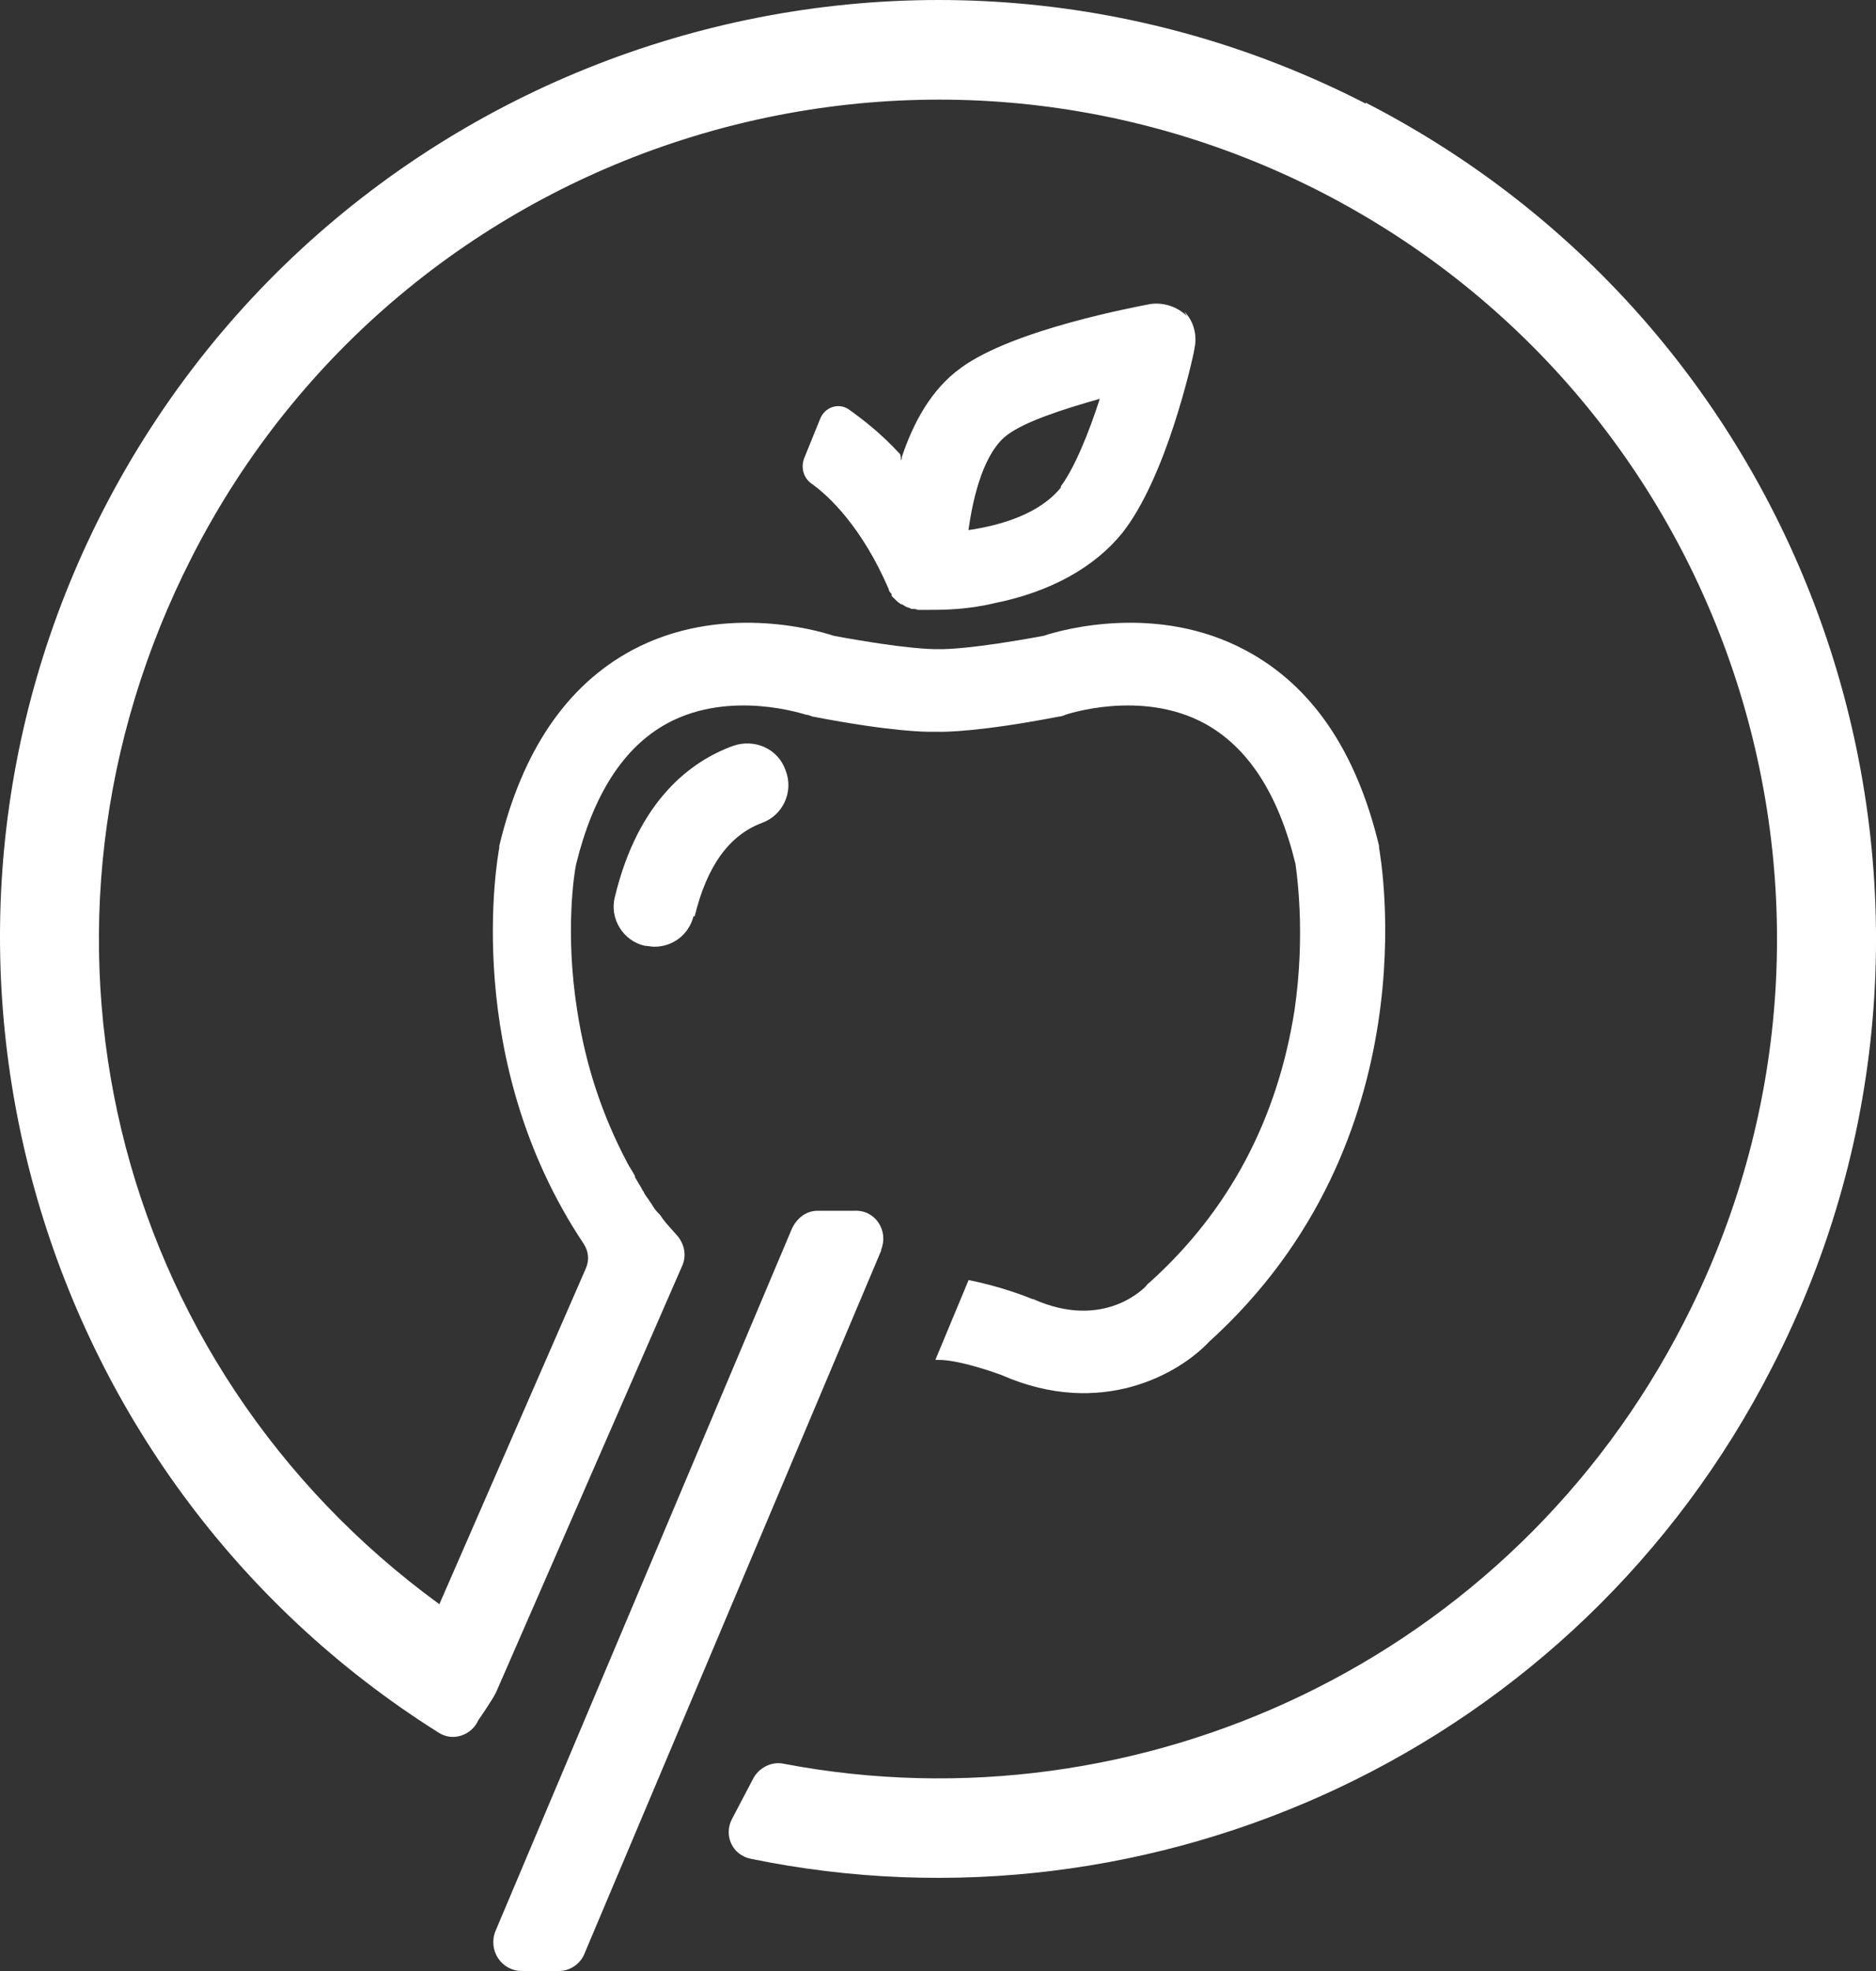
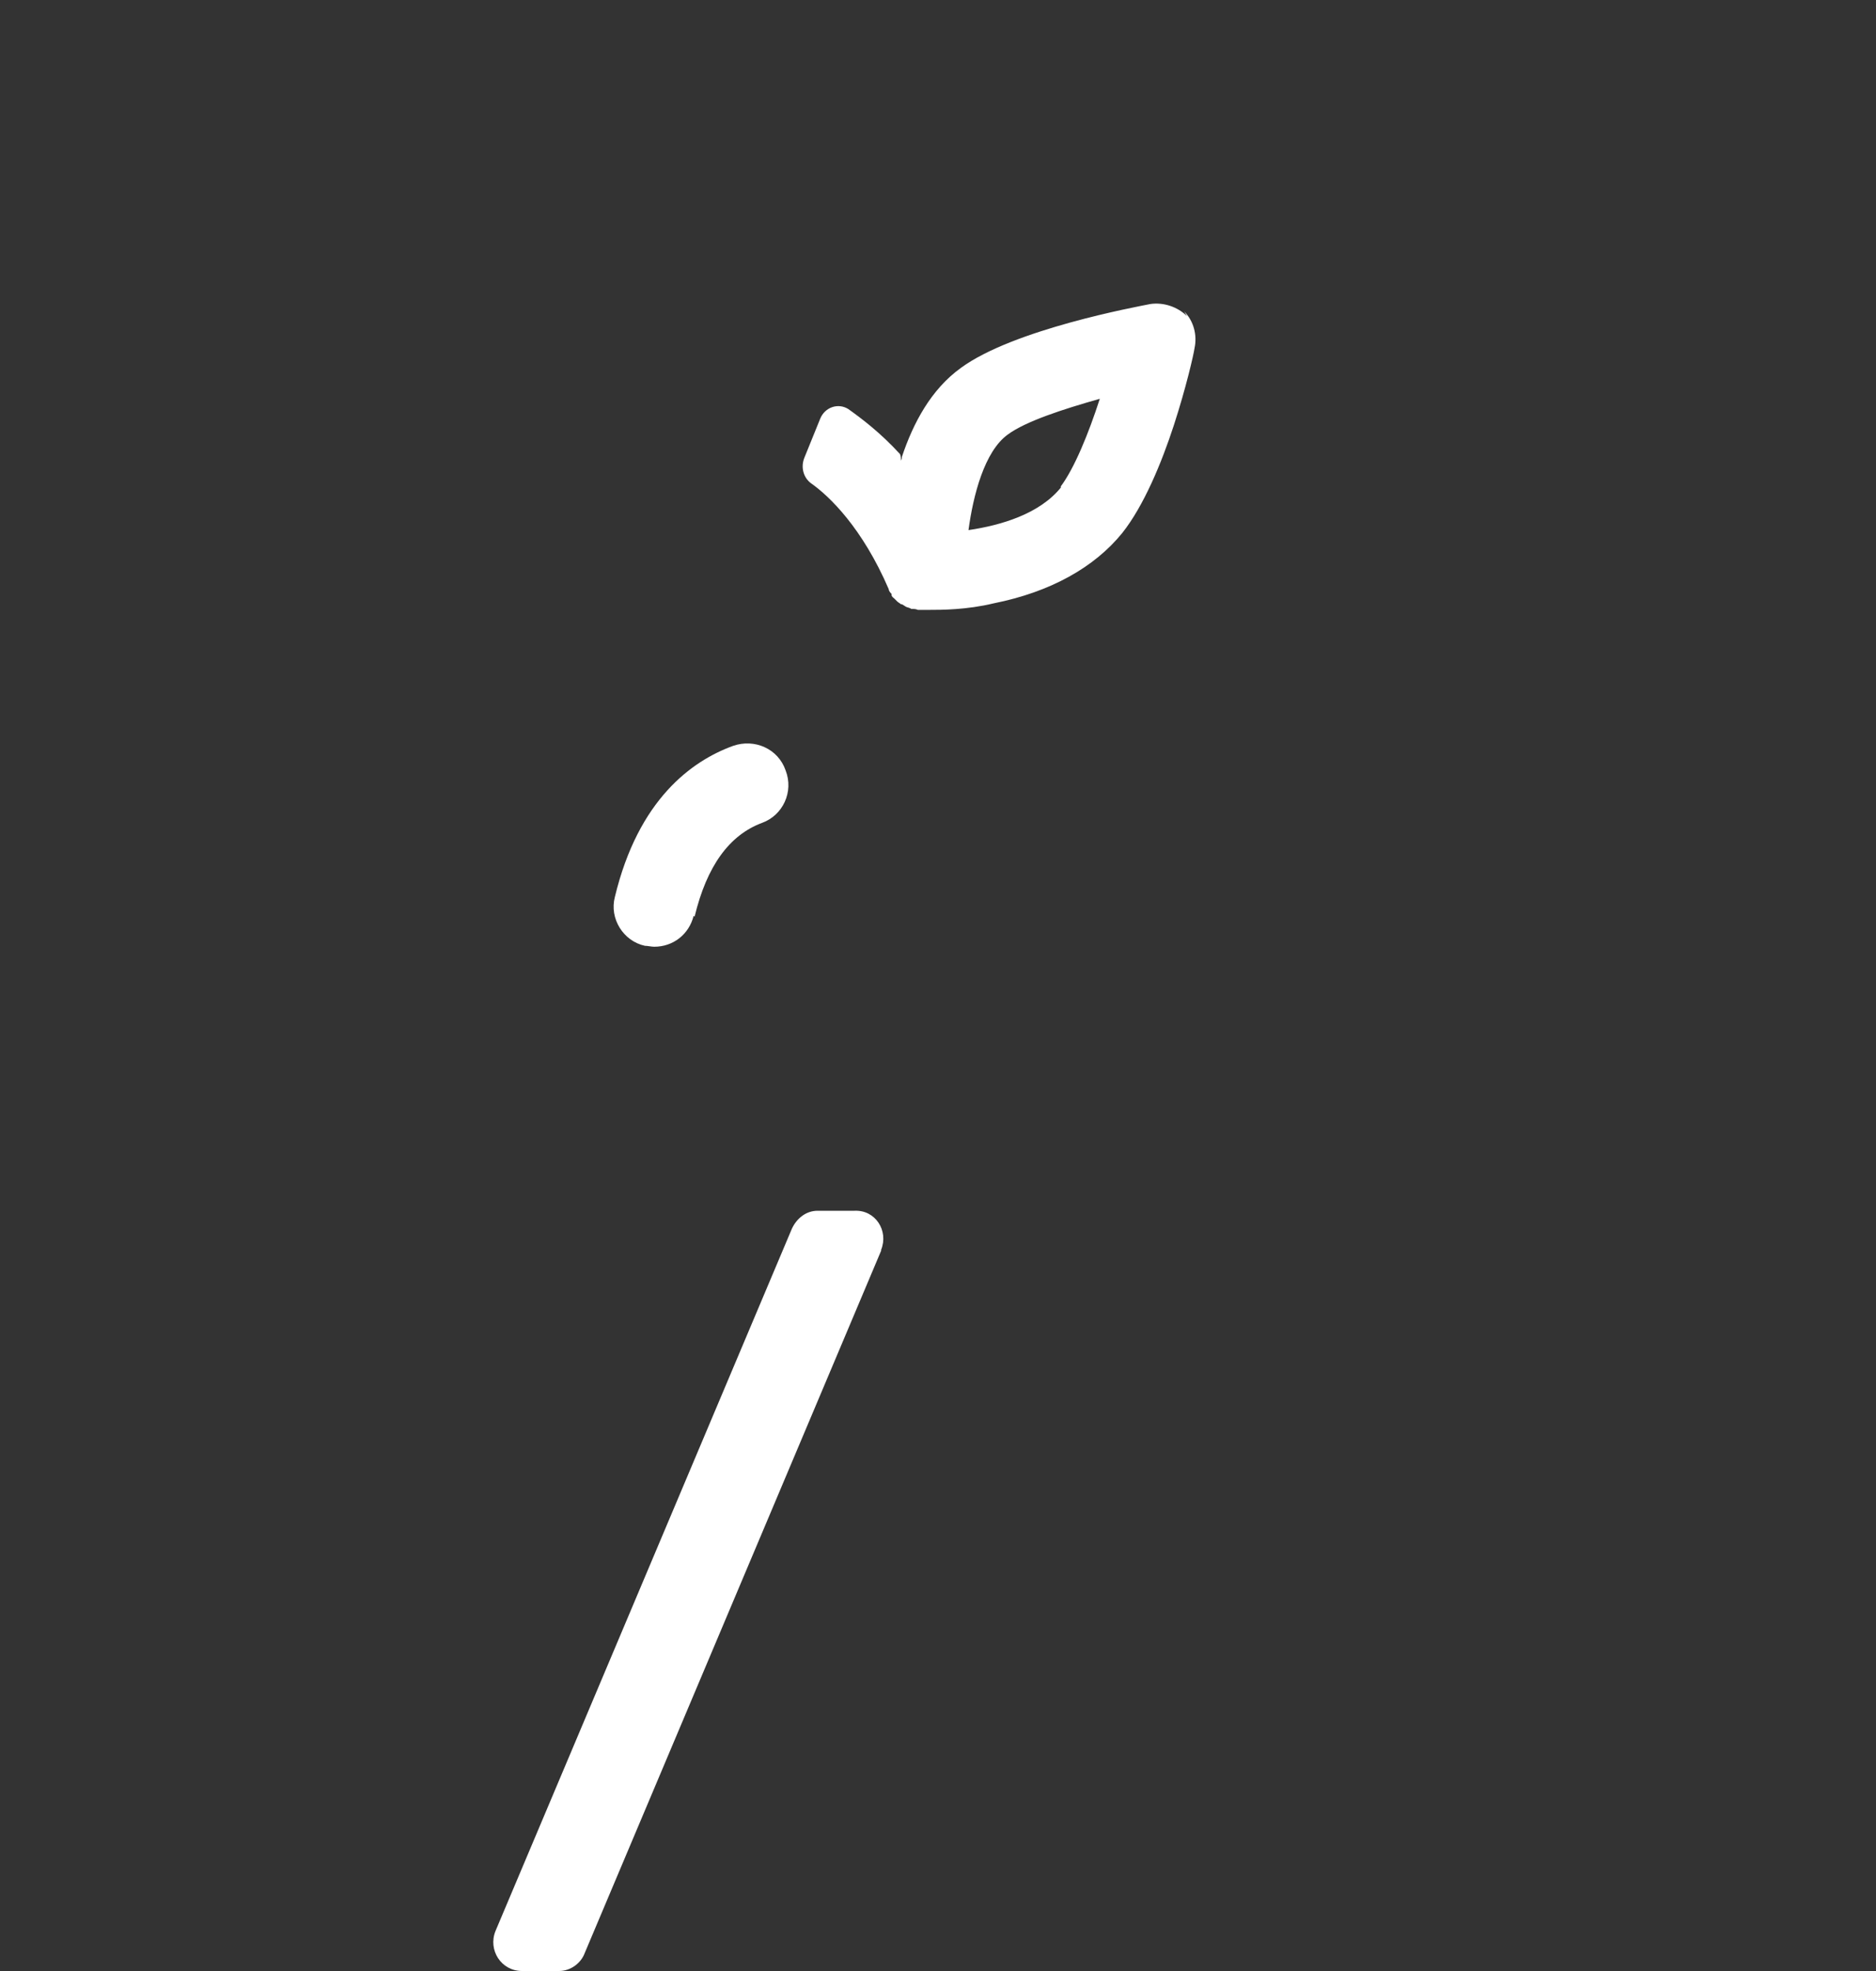
<svg xmlns="http://www.w3.org/2000/svg" width="20" height="21" viewBox="0 0 20 21" fill="none">
  <rect x="0" y="0" width="20" height="21" fill="#333333" stroke="none" />
  <path d="M7.405 9.767C7.535 9.227 7.775 8.897 8.125 8.767C8.345 8.687 8.465 8.437 8.375 8.207C8.295 7.977 8.045 7.867 7.815 7.947C7.375 8.107 6.805 8.517 6.555 9.557C6.495 9.787 6.645 10.027 6.875 10.077C6.905 10.077 6.945 10.087 6.975 10.087C7.175 10.087 7.345 9.957 7.395 9.757L7.405 9.767Z" fill="white" />
  <path d="M11.315 5.188C11.085 5.478 10.665 5.598 10.325 5.648C10.375 5.278 10.495 4.808 10.745 4.629C10.935 4.489 11.335 4.359 11.725 4.249C11.605 4.619 11.455 4.988 11.305 5.188H11.315ZM12.655 3.369C12.555 3.269 12.405 3.219 12.265 3.239C12.115 3.269 10.805 3.509 10.245 3.919C9.925 4.149 9.735 4.509 9.615 4.868C9.615 4.878 9.615 4.888 9.605 4.908C9.605 4.888 9.605 4.858 9.595 4.838C9.385 4.609 9.185 4.459 9.045 4.359C8.935 4.289 8.795 4.339 8.745 4.459L8.575 4.878C8.535 4.978 8.565 5.088 8.645 5.148C8.845 5.288 9.195 5.628 9.475 6.278C9.475 6.298 9.495 6.318 9.505 6.328C9.505 6.328 9.505 6.328 9.505 6.338C9.505 6.358 9.525 6.368 9.535 6.378C9.545 6.388 9.555 6.398 9.565 6.408C9.575 6.418 9.595 6.428 9.605 6.438C9.605 6.438 9.605 6.438 9.615 6.438C9.635 6.448 9.645 6.458 9.665 6.468C9.665 6.468 9.705 6.478 9.715 6.488C9.715 6.488 9.715 6.488 9.725 6.488C9.745 6.488 9.765 6.488 9.785 6.498C9.805 6.498 9.825 6.498 9.845 6.498C9.845 6.498 9.885 6.498 9.905 6.498C10.035 6.498 10.305 6.498 10.595 6.428C11.195 6.308 11.665 6.048 11.965 5.678C12.195 5.388 12.385 4.928 12.515 4.529C12.645 4.129 12.725 3.779 12.735 3.709C12.765 3.569 12.725 3.419 12.625 3.319L12.655 3.369Z" fill="white" />
  <path d="M9.394 13.315C9.475 13.113 9.333 12.89 9.111 12.9H8.716C8.594 12.9 8.493 12.981 8.442 13.092L5.282 20.575C5.201 20.777 5.343 21 5.565 21H5.96C6.082 21 6.193 20.919 6.234 20.808L9.394 13.325V13.315Z" fill="white" />
-   <path d="M14.56 1.104C9.648 -1.417 3.621 0.527 1.099 5.438C-1.282 10.085 0.339 15.735 4.674 18.459C4.826 18.56 5.029 18.489 5.1 18.327C5.1 18.327 5.262 18.094 5.292 18.023L7.277 13.477C7.318 13.376 7.298 13.264 7.227 13.173C7.166 13.102 7.105 13.042 7.055 12.971C7.044 12.95 7.024 12.93 7.004 12.91C6.984 12.89 6.974 12.87 6.953 12.839C6.943 12.819 6.923 12.799 6.913 12.778C6.893 12.748 6.872 12.728 6.862 12.697C6.852 12.687 6.842 12.667 6.832 12.647C6.811 12.616 6.791 12.576 6.771 12.546C6.771 12.546 6.771 12.525 6.761 12.515C6.741 12.475 6.71 12.434 6.69 12.394C6.427 11.898 6.244 11.361 6.153 10.763C6.021 9.933 6.123 9.285 6.143 9.204C6.325 8.465 6.649 7.959 7.115 7.706C7.794 7.341 8.584 7.615 8.594 7.615C8.614 7.615 8.635 7.625 8.665 7.635C9.506 7.797 9.87 7.797 9.931 7.797H10.022C10.083 7.797 10.448 7.797 11.289 7.635C11.309 7.635 11.339 7.625 11.36 7.615C11.36 7.615 12.16 7.341 12.838 7.706C13.304 7.959 13.628 8.455 13.811 9.204C13.821 9.285 13.922 9.933 13.801 10.763C13.618 11.928 13.102 12.9 12.261 13.659C12.251 13.669 12.231 13.68 12.22 13.7C12.22 13.7 11.785 14.186 11.015 13.841C11.015 13.841 11.015 13.841 11.005 13.841C10.964 13.821 10.65 13.7 10.326 13.639L9.972 14.489H10.012C10.195 14.489 10.519 14.591 10.681 14.652C11.744 15.117 12.575 14.631 12.889 14.297C15.259 12.151 14.722 9.154 14.702 9.032C14.702 9.032 14.702 9.022 14.702 9.012C14.459 7.999 13.983 7.301 13.274 6.926C12.342 6.43 11.339 6.703 11.127 6.774C10.367 6.916 10.063 6.916 10.063 6.916H9.952C9.952 6.916 9.648 6.916 8.888 6.774C8.675 6.703 7.672 6.43 6.741 6.926C6.042 7.301 5.566 7.999 5.323 9.012C5.323 9.012 5.323 9.022 5.323 9.032C5.302 9.143 4.917 11.3 6.224 13.254C6.275 13.335 6.285 13.426 6.244 13.518L4.684 17.092C1.18 14.54 0.025 9.883 2.051 5.924C4.299 1.529 9.688 -0.202 14.084 2.046C18.48 4.304 20.212 9.69 17.954 14.085C16.11 17.689 12.15 19.512 8.361 18.793C8.23 18.762 8.088 18.833 8.027 18.955L7.804 19.38C7.713 19.552 7.804 19.765 8.007 19.805C12.291 20.686 16.809 18.651 18.896 14.56C21.418 9.65 19.473 3.615 14.56 1.094V1.104Z" fill="white" />
</svg>